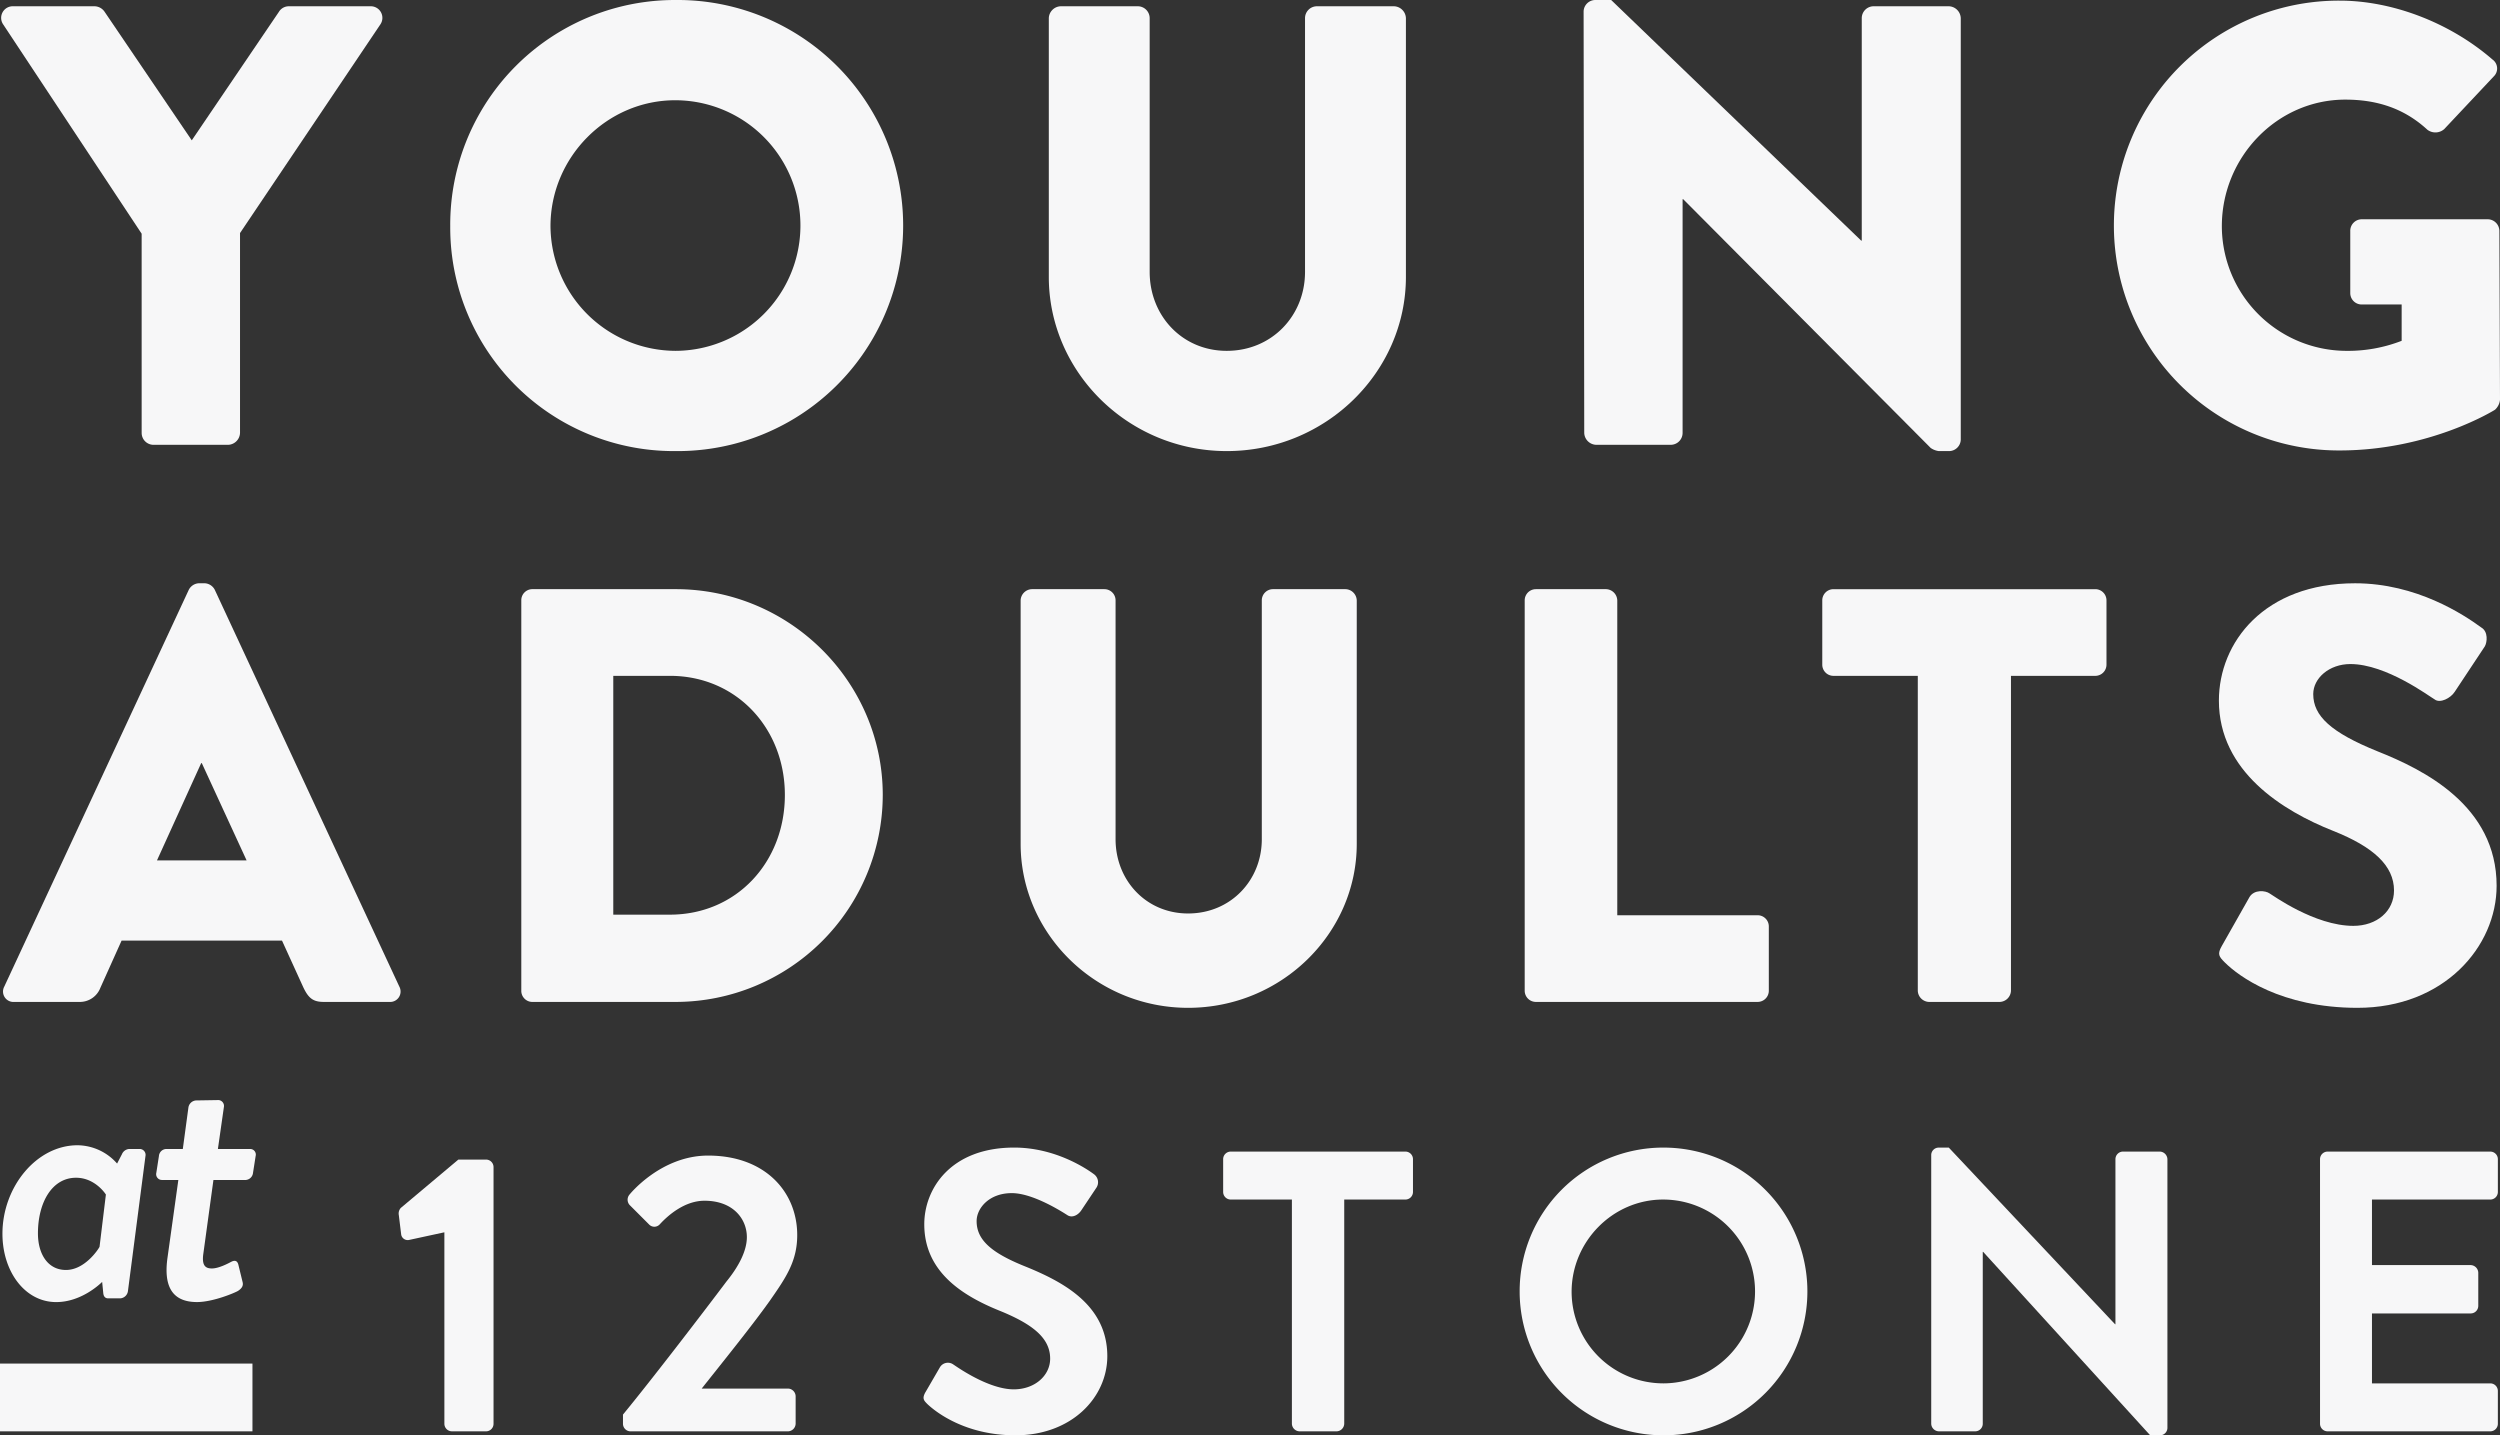
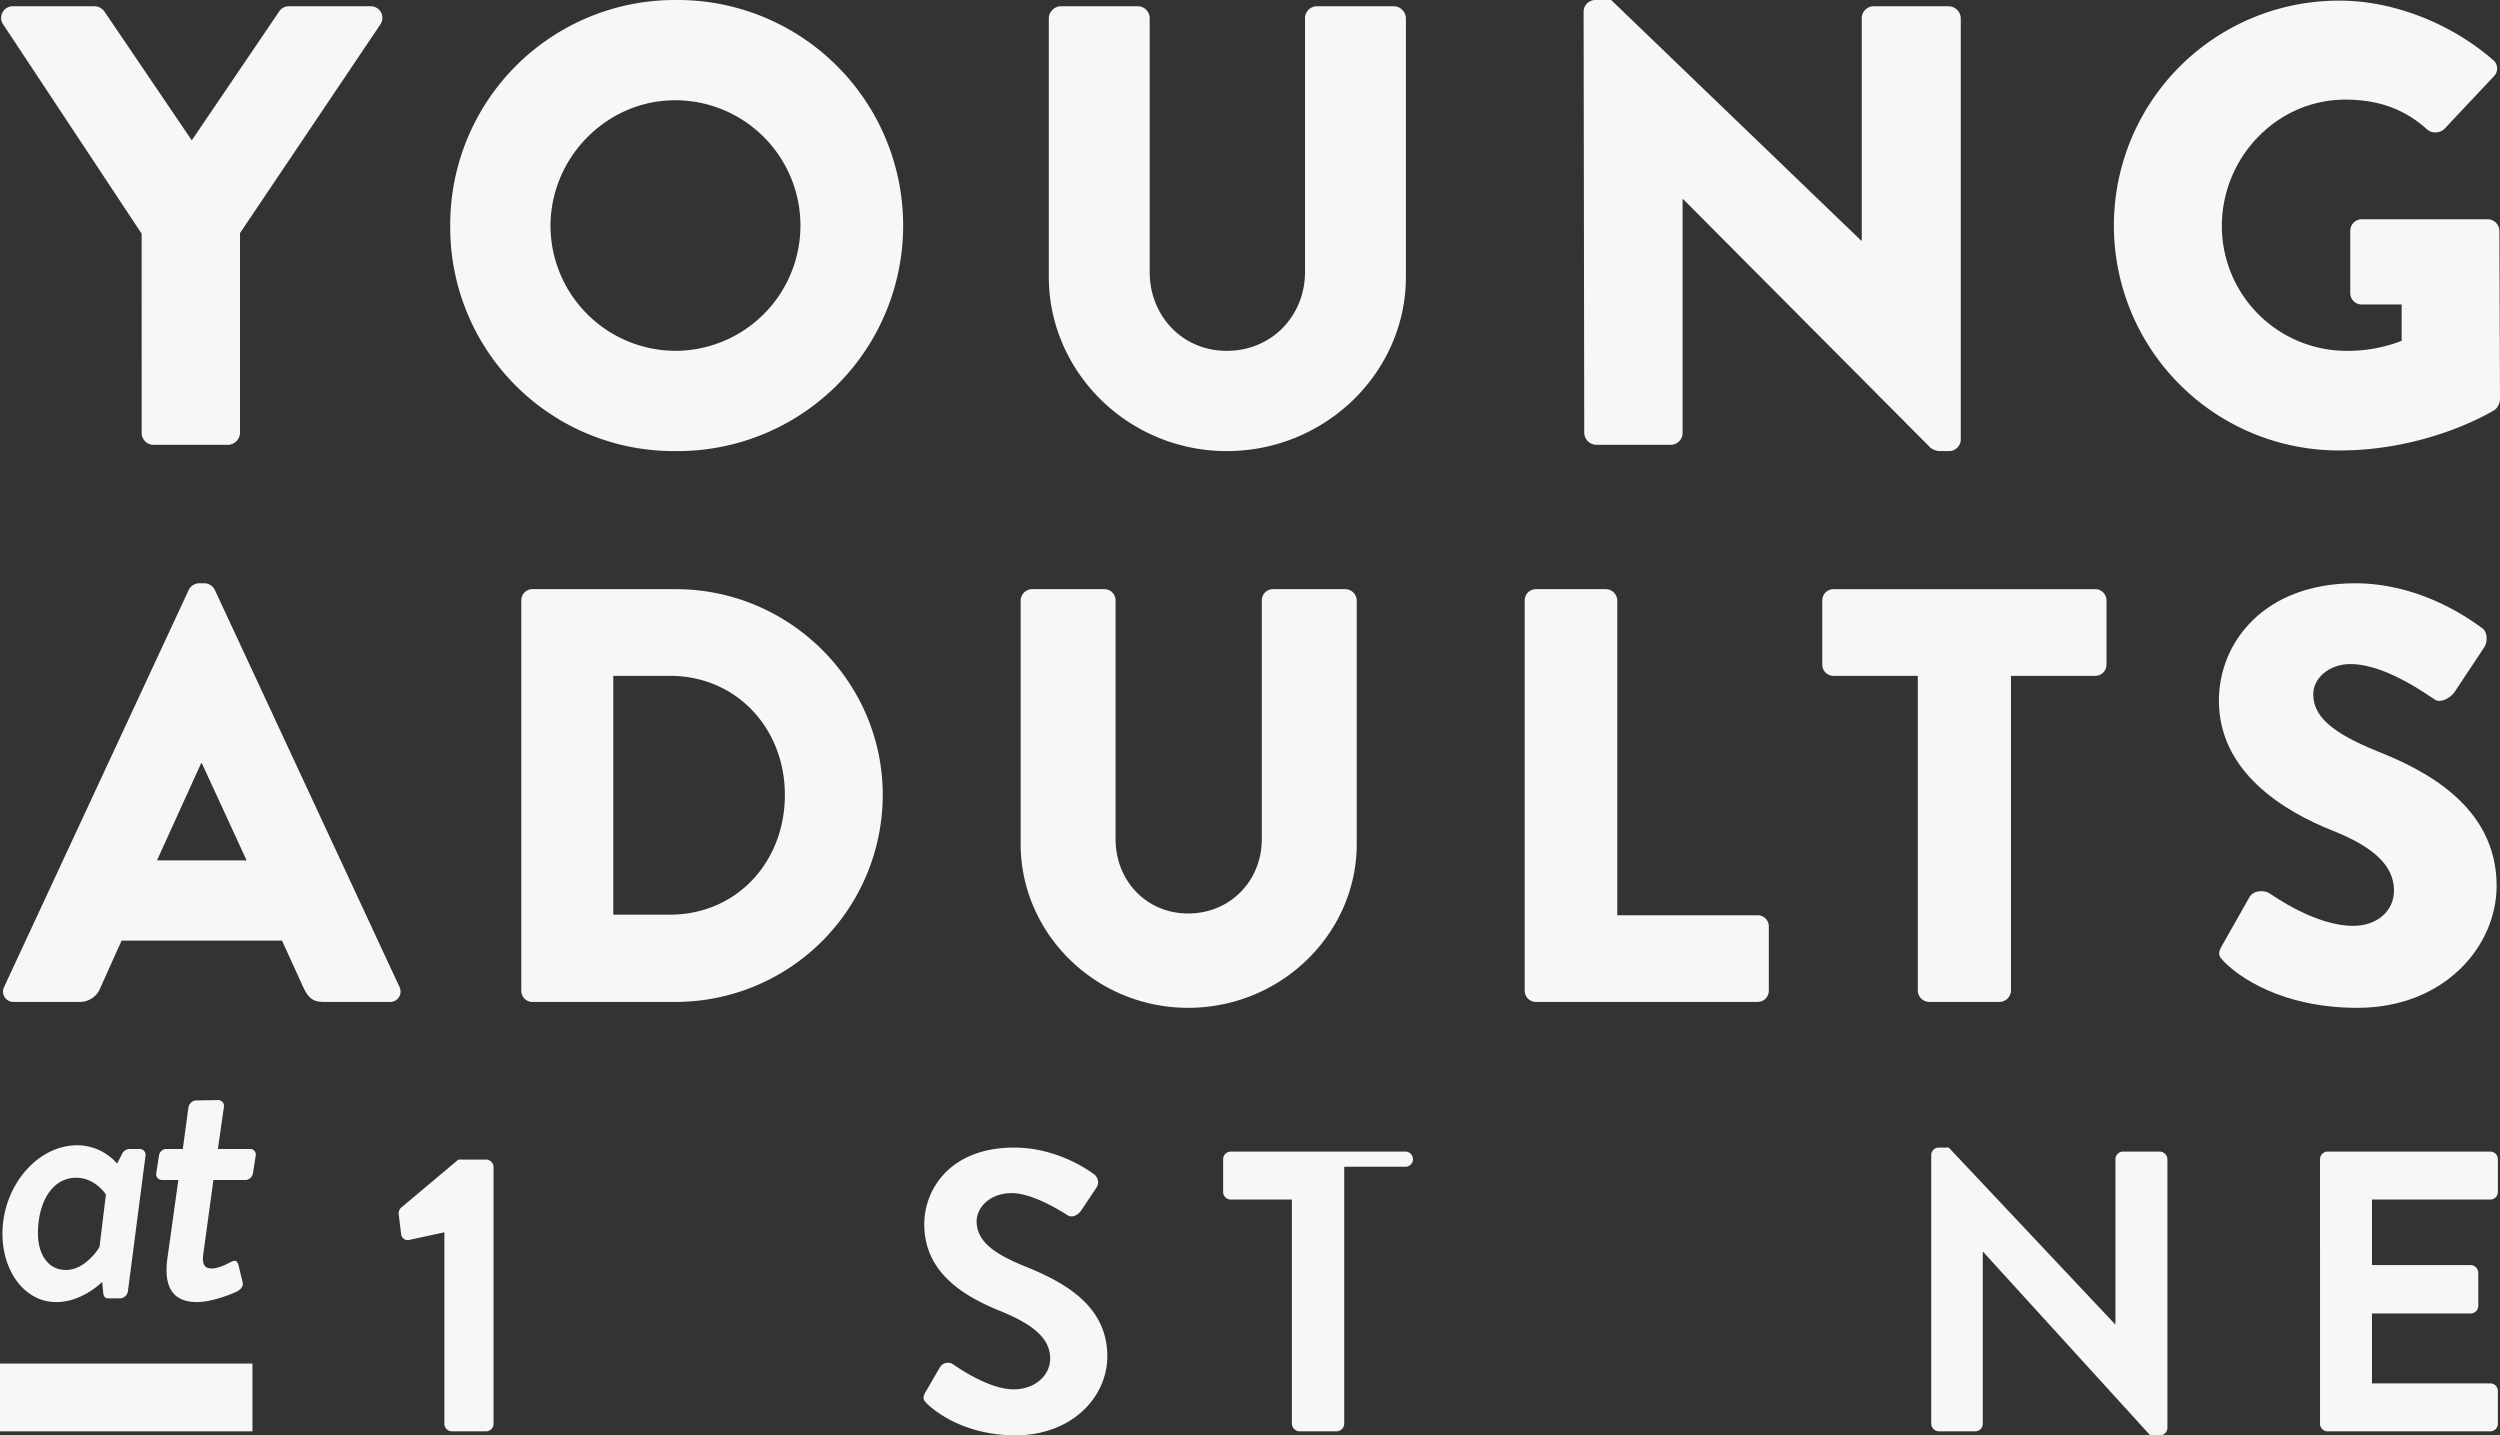
<svg xmlns="http://www.w3.org/2000/svg" id="Group_265" data-name="Group 265" width="836.846" height="480.46" viewBox="0 0 836.846 480.46">
  <rect x="0" y="0" width="836.846" height="480.46" fill="#333333" stroke="none" />
  <defs>
    <clipPath id="clip-path">
      <rect id="Rectangle_306" data-name="Rectangle 306" width="836.846" height="480.46" fill="#f7f7f8" />
    </clipPath>
  </defs>
  <g id="Group_264" data-name="Group 264" transform="translate(0 0)" clip-path="url(#clip-path)">
    <path id="Path_1" data-name="Path 1" d="M47.379,117.686l-11.772,2.549a2.218,2.218,0,0,1-2.678-1.742l-.8-6.554a2.78,2.78,0,0,1,.665-2.412L52.061,93.343h9.361a2.519,2.519,0,0,1,2.412,2.541v85.883a2.516,2.516,0,0,1-2.412,2.541h-11.5a2.537,2.537,0,0,1-2.541-2.541Z" transform="translate(101.371 294.813)" fill="#f7f7f8" />
-     <path id="Path_2" data-name="Path 2" d="M50.148,179.711c8.828-10.7,25.686-32.643,34.648-44.549,4.146-5.082,6.82-10.3,6.82-14.85,0-6.021-4.545-12.176-14.176-12.176-6.421,0-11.91,4.553-14.983,7.9a2.437,2.437,0,0,1-3.614,0l-6.421-6.425a2.638,2.638,0,0,1-.133-3.481S62.723,93.021,78.641,93.021c19.129,0,29.832,12.176,29.832,26.622,0,8.7-3.747,14.18-8.961,21.669-5.755,8.167-15.918,20.742-23.013,29.7h28.9a2.634,2.634,0,0,1,2.545,2.541v9.236a2.634,2.634,0,0,1-2.545,2.541H52.689a2.54,2.54,0,0,1-2.541-2.541Z" transform="translate(158.387 293.796)" fill="#f7f7f8" />
    <path id="Path_3" data-name="Path 3" d="M74.98,174.248l4.815-8.3a3.109,3.109,0,0,1,4.549-.936c.669.4,11.506,8.292,20.2,8.292,6.953,0,12.172-4.545,12.172-10.3,0-6.82-5.751-11.5-16.987-16.047-12.575-5.09-25.15-13.116-25.15-28.9,0-11.905,8.828-25.686,30.1-25.686,13.644,0,24.077,6.953,26.755,8.961a3.316,3.316,0,0,1,.8,4.416l-5.086,7.622c-1.069,1.609-3.073,2.678-4.682,1.609-1.069-.669-11.236-7.36-18.592-7.36-7.626,0-11.772,5.086-11.772,9.369,0,6.287,4.948,10.566,15.785,14.979,12.978,5.219,27.961,12.978,27.961,30.231,0,13.781-11.91,26.489-30.772,26.489-16.854,0-26.751-7.893-29.429-10.433-1.206-1.206-1.871-1.875-.669-4.013" transform="translate(234.812 291.765)" fill="#f7f7f8" />
-     <path id="Path_4" data-name="Path 4" d="M121.469,108.755H101a2.54,2.54,0,0,1-2.541-2.541V95.24A2.54,2.54,0,0,1,101,92.7h58.454A2.54,2.54,0,0,1,162,95.24v10.974a2.54,2.54,0,0,1-2.541,2.541H138.989V183.8a2.631,2.631,0,0,1-2.541,2.545H124.01a2.631,2.631,0,0,1-2.541-2.545Z" transform="translate(310.978 292.779)" fill="#f7f7f8" />
-     <path id="Path_5" data-name="Path 5" d="M170.353,92.378a48.158,48.158,0,1,1-48.025,48.3,48.071,48.071,0,0,1,48.025-48.3m0,78.926a30.768,30.768,0,1,0,0-61.536c-16.858,0-30.635,14.047-30.635,30.905A30.712,30.712,0,0,0,170.353,171.3" transform="translate(386.359 291.765)" fill="#f7f7f8" />
+     <path id="Path_4" data-name="Path 4" d="M121.469,108.755H101a2.54,2.54,0,0,1-2.541-2.541V95.24A2.54,2.54,0,0,1,101,92.7h58.454A2.54,2.54,0,0,1,162,95.24a2.54,2.54,0,0,1-2.541,2.541H138.989V183.8a2.631,2.631,0,0,1-2.541,2.545H124.01a2.631,2.631,0,0,1-2.541-2.545Z" transform="translate(310.978 292.779)" fill="#f7f7f8" />
    <path id="Path_6" data-name="Path 6" d="M155.458,94.782a2.509,2.509,0,0,1,2.541-2.4h3.343l55.652,59.128h.129V96.254a2.547,2.547,0,0,1,2.549-2.541h12.3a2.635,2.635,0,0,1,2.549,2.541v90.033a2.517,2.517,0,0,1-2.549,2.408h-3.206l-55.918-61.407h-.137v57.527a2.54,2.54,0,0,1-2.541,2.541H158a2.628,2.628,0,0,1-2.541-2.541Z" transform="translate(490.996 291.765)" fill="#f7f7f8" />
    <path id="Path_7" data-name="Path 7" d="M186.755,95.241A2.54,2.54,0,0,1,189.3,92.7h54.446a2.54,2.54,0,0,1,2.541,2.541v10.974a2.54,2.54,0,0,1-2.541,2.541h-39.6v21.935h33.043a2.635,2.635,0,0,1,2.541,2.545v11.1a2.54,2.54,0,0,1-2.541,2.541H204.145v23.408h39.6a2.541,2.541,0,0,1,2.541,2.545V183.8a2.54,2.54,0,0,1-2.541,2.541H189.3a2.54,2.54,0,0,1-2.541-2.541Z" transform="translate(589.844 292.782)" fill="#f7f7f8" />
    <rect id="Rectangle_305" data-name="Rectangle 305" width="84.507" height="22.684" transform="translate(0 456.441)" fill="#f7f7f8" />
    <path id="Path_8" data-name="Path 8" d="M42.194,141.055a2.785,2.785,0,0,1-2.5,2.379H35.569c-.873,0-1.5-.5-1.626-1.751l-.37-3.751c-.877.877-7.127,6.753-15.378,6.753-10.5,0-18-10.25-18-22.875,0-15.623,11.373-29.62,25.125-29.62a17.826,17.826,0,0,1,13.249,6.125l1.622-3.127a2.833,2.833,0,0,1,2.379-1.747h3.747a1.979,1.979,0,0,1,1.751,2.37Zm-7.373-32.369s-3.5-5.622-10-5.622c-8,0-12.745,8.246-12.745,18.621,0,7,3.372,12.251,9.373,12.251,6.25,0,10.749-6.753,11.248-7.751Z" transform="translate(0.625 291.172)" fill="#f7f7f8" />
    <path id="Path_9" data-name="Path 9" d="M19.988,115.3h-5.5a1.93,1.93,0,0,1-1.875-2.374l.873-5.626a2.547,2.547,0,0,1,2.374-2.37h5.622l1.875-13.872a2.79,2.79,0,0,1,2.5-2.379l7.622-.125a1.983,1.983,0,0,1,1.751,2.374l-2,14H43.986a1.882,1.882,0,0,1,1.875,2.37l-.877,5.626A2.658,2.658,0,0,1,42.61,115.3H31.736l-3.372,24.622c-.624,4.25.873,5,2.873,5,2.125,0,5.127-1.5,6.5-2.25,1.5-.753,2.125,0,2.374,1.123l1.372,5.622c.378,1.376-.37,2.254-1.5,3-1,.628-8.375,3.751-13.748,3.751-8.874,0-11.124-6-9.872-14.875Z" transform="translate(39.71 279.681)" fill="#f7f7f8" />
    <path id="Path_10" data-name="Path 10" d="M47.1,76.633.759,6.589A3.883,3.883,0,0,1,4.11.505H31.377a4.169,4.169,0,0,1,3.352,1.888l29.15,42.989L93.029,2.393A3.872,3.872,0,0,1,96.385.505h27.262A3.883,3.883,0,0,1,127,6.589L80.03,76.421v66.9a4.126,4.126,0,0,1-3.988,3.984H51.088a3.983,3.983,0,0,1-3.984-3.984Z" transform="translate(0.314 1.595)" fill="#f7f7f8" />
    <path id="Path_11" data-name="Path 11" d="M111.526,0a75.5,75.5,0,1,1,0,150.991A74.824,74.824,0,0,1,36.243,75.7,75.179,75.179,0,0,1,111.526,0m0,117.437a41.941,41.941,0,1,0,0-83.883C88.668,33.555,69.8,52.638,69.8,75.7a41.976,41.976,0,0,0,41.729,41.734" transform="translate(114.469 0.003)" fill="#f7f7f8" />
    <path id="Path_12" data-name="Path 12" d="M84.426,4.489A4.125,4.125,0,0,1,88.41.505H114.2a3.984,3.984,0,0,1,3.988,3.984V89.424c0,14.679,10.9,26.422,25.794,26.422,15.1,0,26.21-11.743,26.21-26.422V4.489A3.983,3.983,0,0,1,174.181.505h25.794a4.126,4.126,0,0,1,3.988,3.984V91.1c0,31.874-26.842,58.3-59.976,58.3-32.926,0-59.561-26.427-59.561-58.3Z" transform="translate(266.65 1.595)" fill="#f7f7f8" />
    <path id="Path_13" data-name="Path 13" d="M127.476,3.776A3.945,3.945,0,0,1,131.46,0H136.7l83.675,80.531h.208V6.084A3.984,3.984,0,0,1,224.574,2.1h25.162a4.126,4.126,0,0,1,3.988,3.984V147.219A3.946,3.946,0,0,1,249.737,151h-3.356a6.176,6.176,0,0,1-2.724-1.052L160.822,66.688h-.212v78.223a3.981,3.981,0,0,1-3.984,3.984H131.672a4.125,4.125,0,0,1-3.984-3.984Z" transform="translate(402.618 0)" fill="#f7f7f8" />
    <path id="Path_14" data-name="Path 14" d="M245.516.051c17.615,0,36.91,7.34,51.169,19.711a3.681,3.681,0,0,1,.42,5.664L280.538,43.045a4.449,4.449,0,0,1-5.664.208c-7.967-7.34-17.195-10.067-27.47-10.067-22.859,0-41.314,19.295-41.314,42.361a41.8,41.8,0,0,0,41.522,41.734,49.58,49.58,0,0,0,18.667-3.356V101.761H253.067a3.815,3.815,0,0,1-3.988-3.776V77.227a3.86,3.86,0,0,1,3.988-3.988h42.149a3.946,3.946,0,0,1,3.776,3.988l.208,56.409a5.179,5.179,0,0,1-1.676,3.36s-21.6,13.627-52.009,13.627a75.286,75.286,0,1,1,0-150.571" transform="translate(537.646 0.161)" fill="#f7f7f8" />
    <path id="Path_15" data-name="Path 15" d="M.645,181.961,62.418,49.122a4.021,4.021,0,0,1,3.36-2.171h1.971A4.014,4.014,0,0,1,71.1,49.122l61.785,132.84a3.487,3.487,0,0,1-3.356,5.131H107.62c-3.551,0-5.131-1.185-6.9-4.936l-7.111-15.594H39.917l-7.1,15.794a7.356,7.356,0,0,1-7.1,4.736H4a3.483,3.483,0,0,1-3.352-5.131M81.763,139.72l-15-32.568h-.2L51.76,139.72Z" transform="translate(0.785 148.289)" fill="#f7f7f8" />
    <path id="Path_16" data-name="Path 16" d="M41.963,51.177a3.708,3.708,0,0,1,3.551-3.751H93.677c38.1,0,69.279,30.988,69.279,68.884a69.368,69.368,0,0,1-69.279,69.283H45.514a3.708,3.708,0,0,1-3.551-3.751ZM91.7,156.38c22.3,0,38.49-17.565,38.49-40.07,0-22.3-16.189-39.871-38.49-39.871H72.752V156.38Z" transform="translate(132.535 149.79)" fill="#f7f7f8" />
    <path id="Path_17" data-name="Path 17" d="M82.158,51.177a3.881,3.881,0,0,1,3.751-3.751h24.277a3.748,3.748,0,0,1,3.751,3.751v79.941c0,13.814,10.263,24.867,24.277,24.867,14.213,0,24.672-11.053,24.672-24.867V51.177a3.749,3.749,0,0,1,3.755-3.751h24.277a3.884,3.884,0,0,1,3.751,3.751v81.517c0,30-25.266,54.874-56.454,54.874-30.988,0-56.055-24.871-56.055-54.874Z" transform="translate(259.487 149.79)" fill="#f7f7f8" />
    <path id="Path_18" data-name="Path 18" d="M122.734,51.177a3.748,3.748,0,0,1,3.751-3.751h23.487a3.881,3.881,0,0,1,3.751,3.751v105.4H200.7a3.748,3.748,0,0,1,3.751,3.751v21.511a3.748,3.748,0,0,1-3.751,3.751H126.485a3.748,3.748,0,0,1-3.751-3.751Z" transform="translate(387.641 149.79)" fill="#f7f7f8" />
    <path id="Path_19" data-name="Path 19" d="M178.662,76.44H150.435a3.745,3.745,0,0,1-3.747-3.751V51.174a3.744,3.744,0,0,1,3.747-3.747h87.638a3.747,3.747,0,0,1,3.751,3.747V72.689a3.748,3.748,0,0,1-3.751,3.751H209.85v105.4a3.887,3.887,0,0,1-3.751,3.751H182.413a3.884,3.884,0,0,1-3.751-3.751Z" transform="translate(463.297 149.793)" fill="#f7f7f8" />
    <path id="Path_20" data-name="Path 20" d="M179.6,168.339l9.277-16.384c1.58-2.566,5.327-2.171,6.712-1.181.79.4,15,10.853,28.027,10.853,7.893,0,13.619-4.932,13.619-11.843,0-8.288-6.907-14.6-20.33-19.935-16.975-6.712-38.29-19.935-38.29-43.621,0-19.54,15.2-39.276,45.593-39.276,20.53,0,36.319,10.462,42.241,14.8,2.37,1.381,1.975,4.932,1.185,6.317L257.566,83.267c-1.381,2.175-4.936,3.95-6.712,2.57-1.776-.99-16.184-11.847-28.223-11.847-7.107,0-12.438,4.741-12.438,10.067,0,7.306,5.922,12.833,21.515,19.145,15.394,6.121,39.871,18.16,39.871,45.006,0,20.33-17.565,40.856-46.582,40.856-25.657,0-39.871-10.658-44.412-15.2-1.971-1.975-2.566-2.761-.986-5.527" transform="translate(564.135 148.293)" fill="#f7f7f8" />
  </g>
</svg>